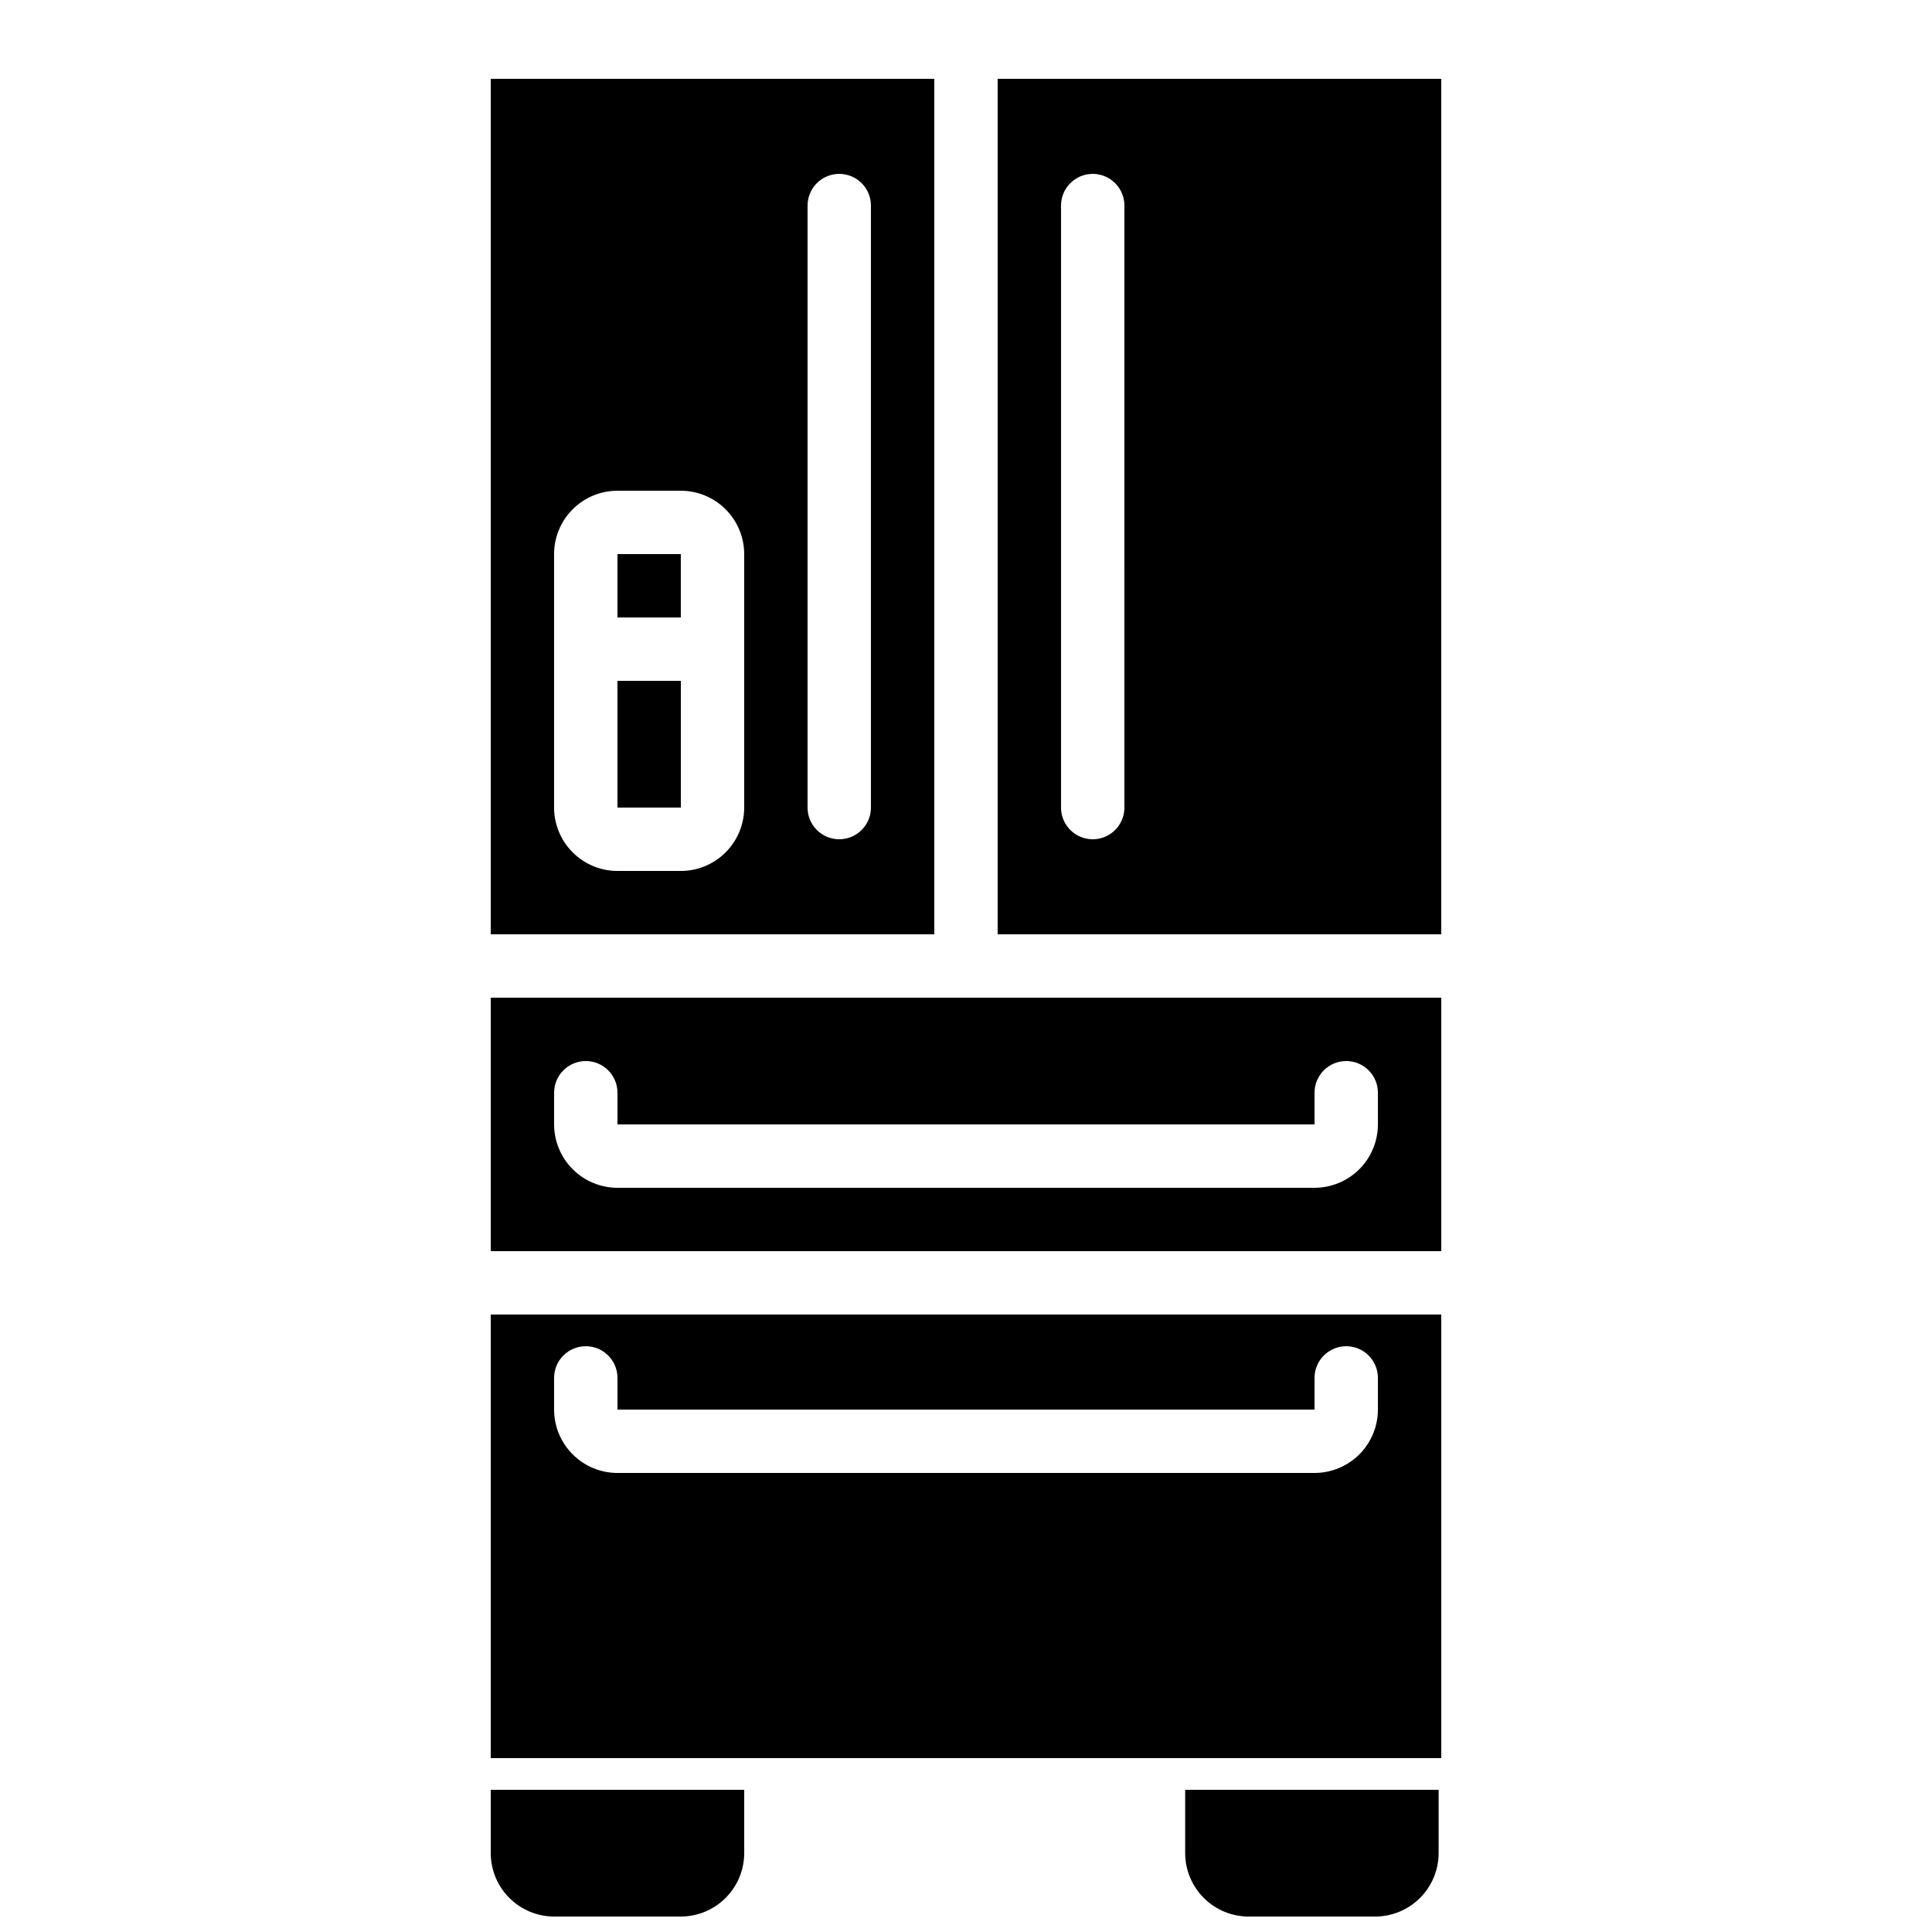
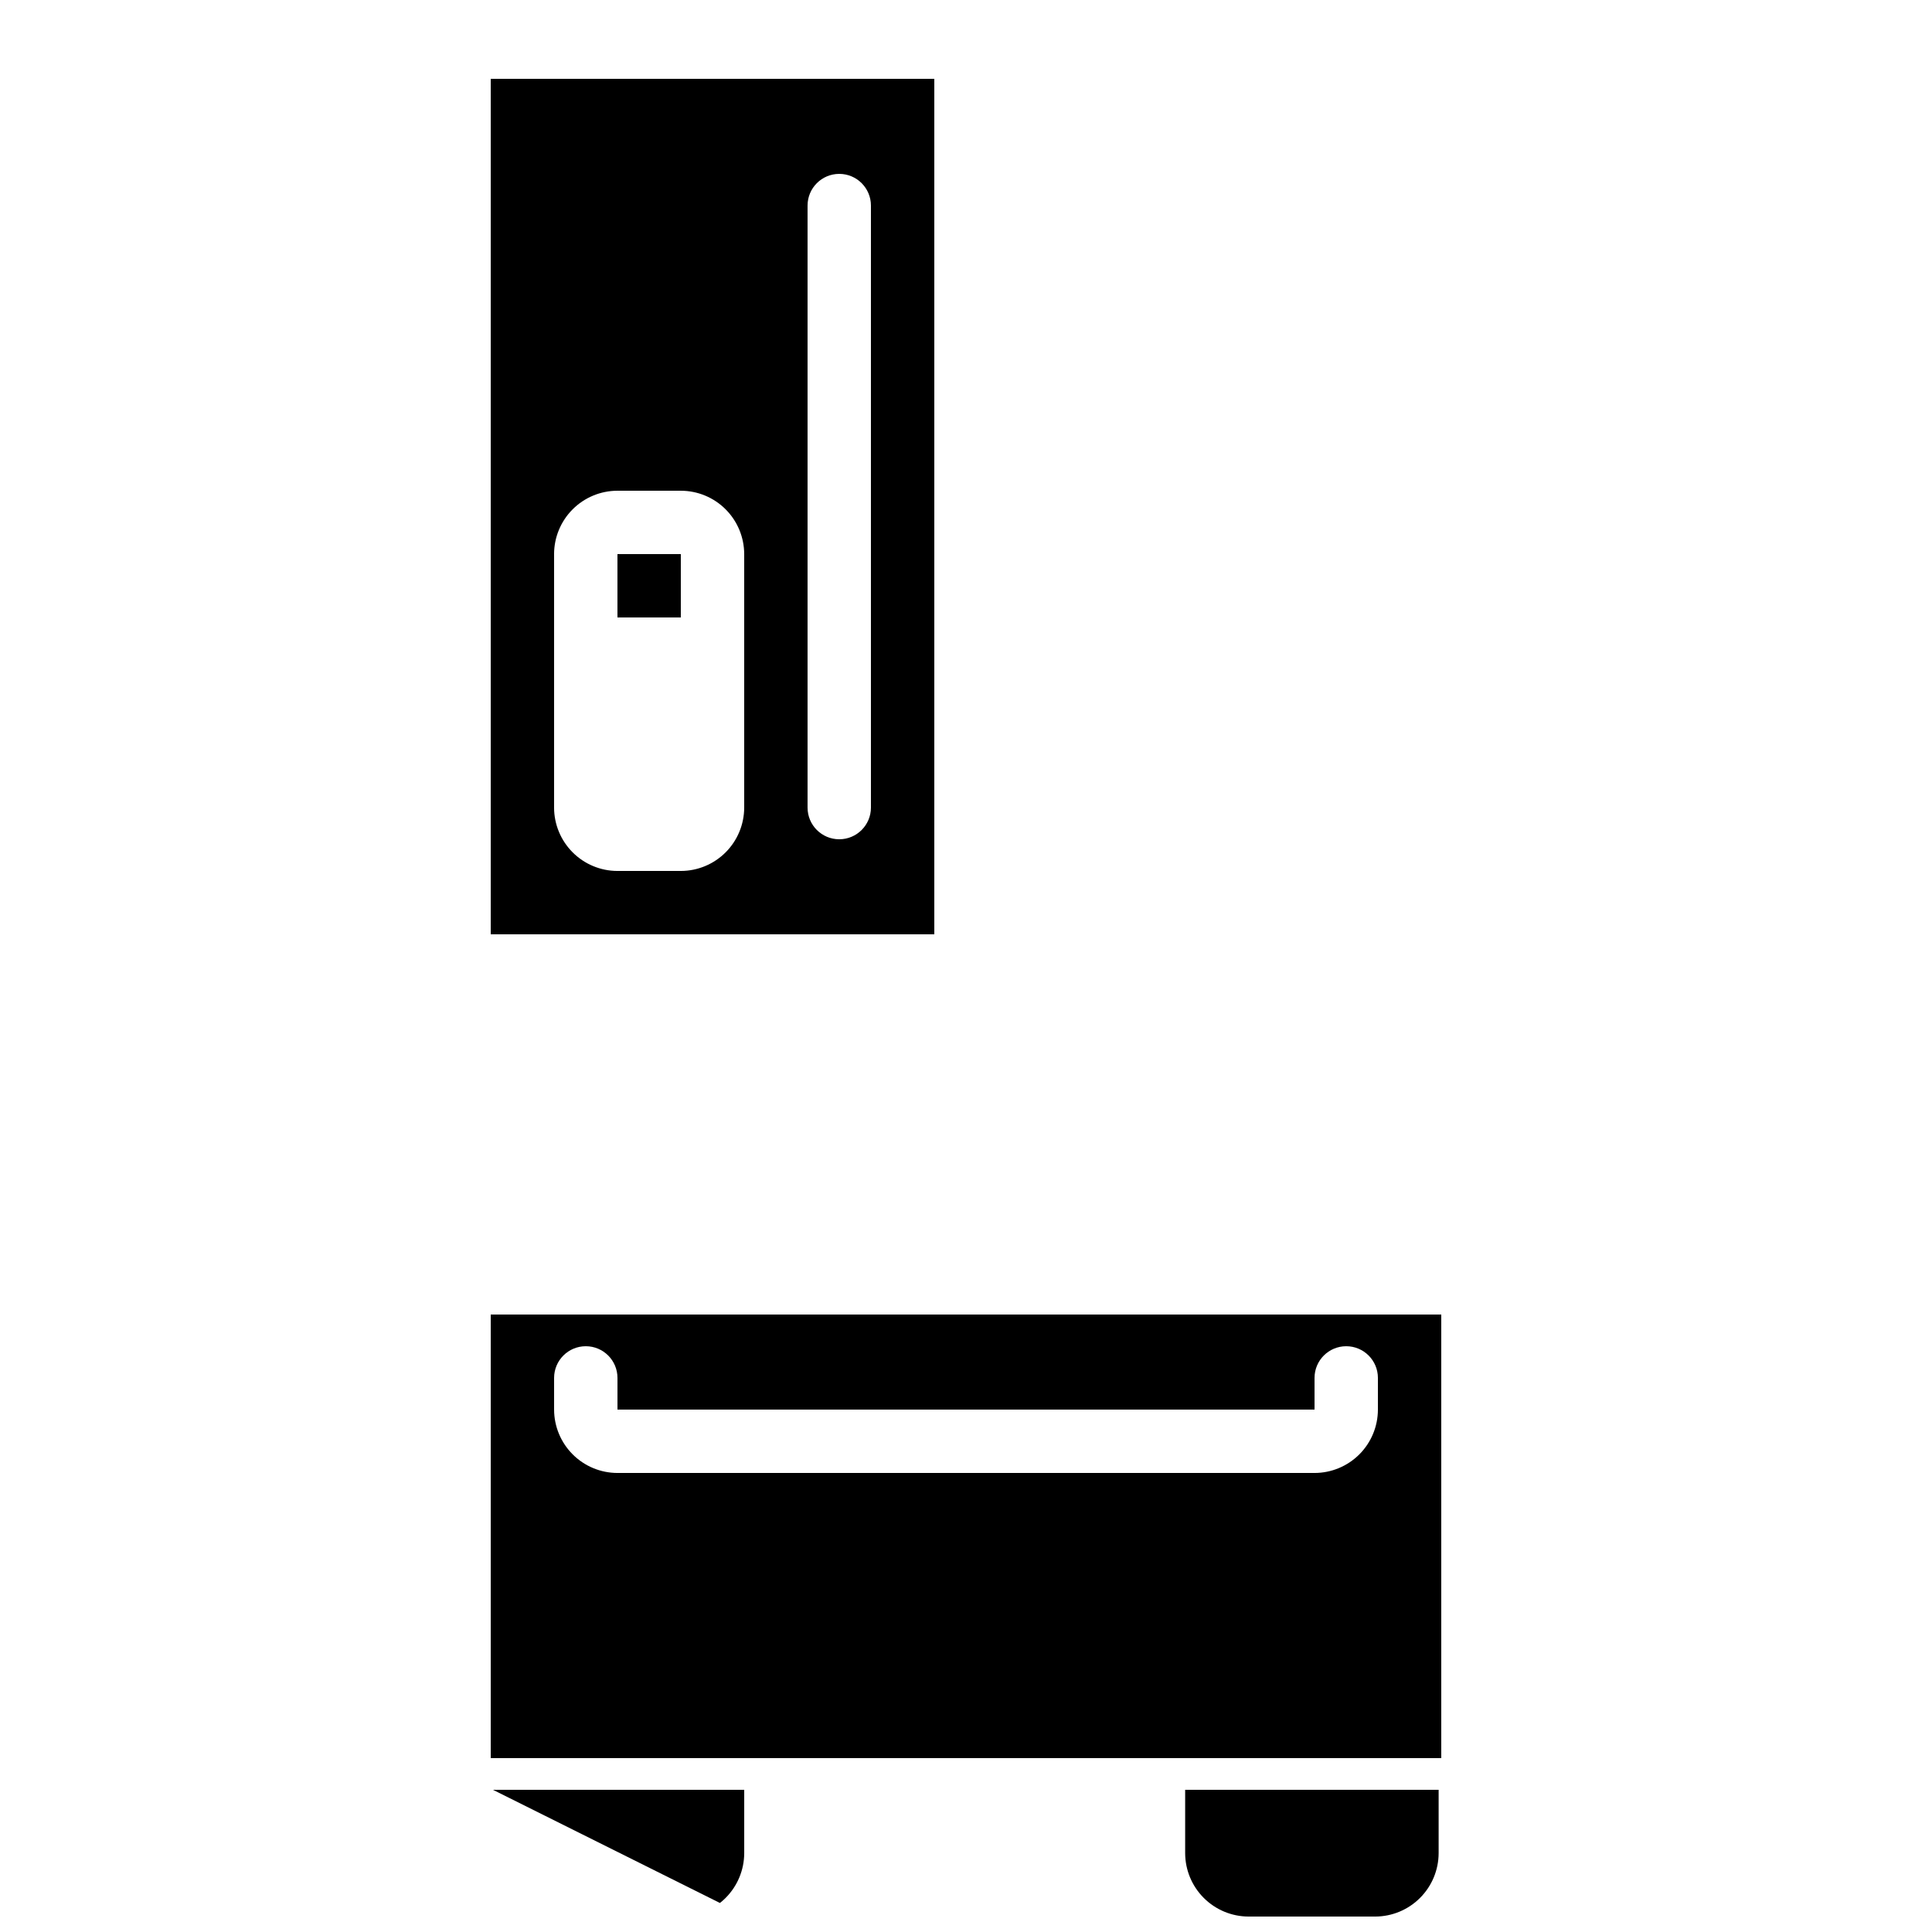
<svg xmlns="http://www.w3.org/2000/svg" width="800px" height="800px" version="1.1" viewBox="144 144 512 512">
  <defs>
    <clipPath id="b">
-       <path d="m274 618h68v33.902h-68z" />
+       <path d="m274 618h68v33.902z" />
    </clipPath>
    <clipPath id="a">
      <path d="m458 618h68v33.902h-68z" />
    </clipPath>
  </defs>
-   <path d="m307.63 324.43h16.801v33.586h-16.801z" />
-   <path d="m408.39 164.89v226.71h117.55v-226.71zm33.586 193.13h0.004c0 4.637-3.762 8.395-8.398 8.395-4.637 0-8.398-3.758-8.398-8.395v-159.54c0-4.641 3.762-8.398 8.398-8.398 4.637 0 8.398 3.758 8.398 8.398z" />
  <path d="m391.6 164.89h-117.55v226.71h117.55zm-50.379 193.13c-0.008 4.449-1.777 8.719-4.926 11.867-3.148 3.148-7.418 4.922-11.871 4.926h-16.793c-4.453-0.004-8.719-1.777-11.867-4.926-3.148-3.148-4.922-7.418-4.926-11.867v-67.176c0.004-4.453 1.777-8.723 4.926-11.871s7.414-4.918 11.867-4.922h16.793c4.453 0.004 8.723 1.773 11.871 4.922s4.918 7.418 4.926 11.871zm33.586 0c0 4.637-3.762 8.395-8.398 8.395-4.637 0-8.395-3.758-8.395-8.395v-159.54c0-4.641 3.758-8.398 8.395-8.398 4.637 0 8.398 3.758 8.398 8.398z" />
  <path d="m307.63 290.84h16.793v16.793h-16.793z" />
  <path d="m274.05 609.92h251.9v-117.55h-251.9zm16.793-100.76c0-4.637 3.758-8.395 8.398-8.395 4.637 0 8.395 3.758 8.395 8.395v8.398h184.73v-8.398c0-4.637 3.758-8.395 8.398-8.395 4.637 0 8.395 3.758 8.395 8.395v8.398c-0.004 4.453-1.773 8.719-4.922 11.867s-7.418 4.922-11.871 4.926h-184.73c-4.453-0.004-8.719-1.777-11.867-4.926s-4.922-7.414-4.926-11.867z" />
-   <path d="m274.05 475.57h251.9v-67.176h-251.9zm16.793-41.984c0-4.637 3.758-8.398 8.398-8.398 4.637 0 8.395 3.762 8.395 8.398v8.398h184.73v-8.398c0-4.637 3.758-8.398 8.398-8.398 4.637 0 8.395 3.762 8.395 8.398v8.398c-0.004 4.449-1.773 8.719-4.922 11.867-3.148 3.148-7.418 4.918-11.871 4.926h-184.73c-4.453-0.008-8.719-1.777-11.867-4.926-3.148-3.148-4.922-7.418-4.926-11.867z" />
  <g clip-path="url(#b)">
    <path d="m274.05 618.32v16.793c0.012 4.449 1.785 8.715 4.934 11.859 3.144 3.148 7.41 4.922 11.859 4.934h33.586c4.453-0.012 8.715-1.785 11.863-4.934 3.144-3.144 4.918-7.41 4.934-11.859v-16.793z" />
  </g>
  <g clip-path="url(#a)">
    <path d="m458.08 618.32v16.793c0.012 4.449 1.785 8.715 4.934 11.859 3.144 3.148 7.41 4.922 11.859 4.934h33.586c4.449-0.012 8.715-1.785 11.859-4.934 3.148-3.144 4.922-7.41 4.934-11.859v-16.793z" />
  </g>
</svg>